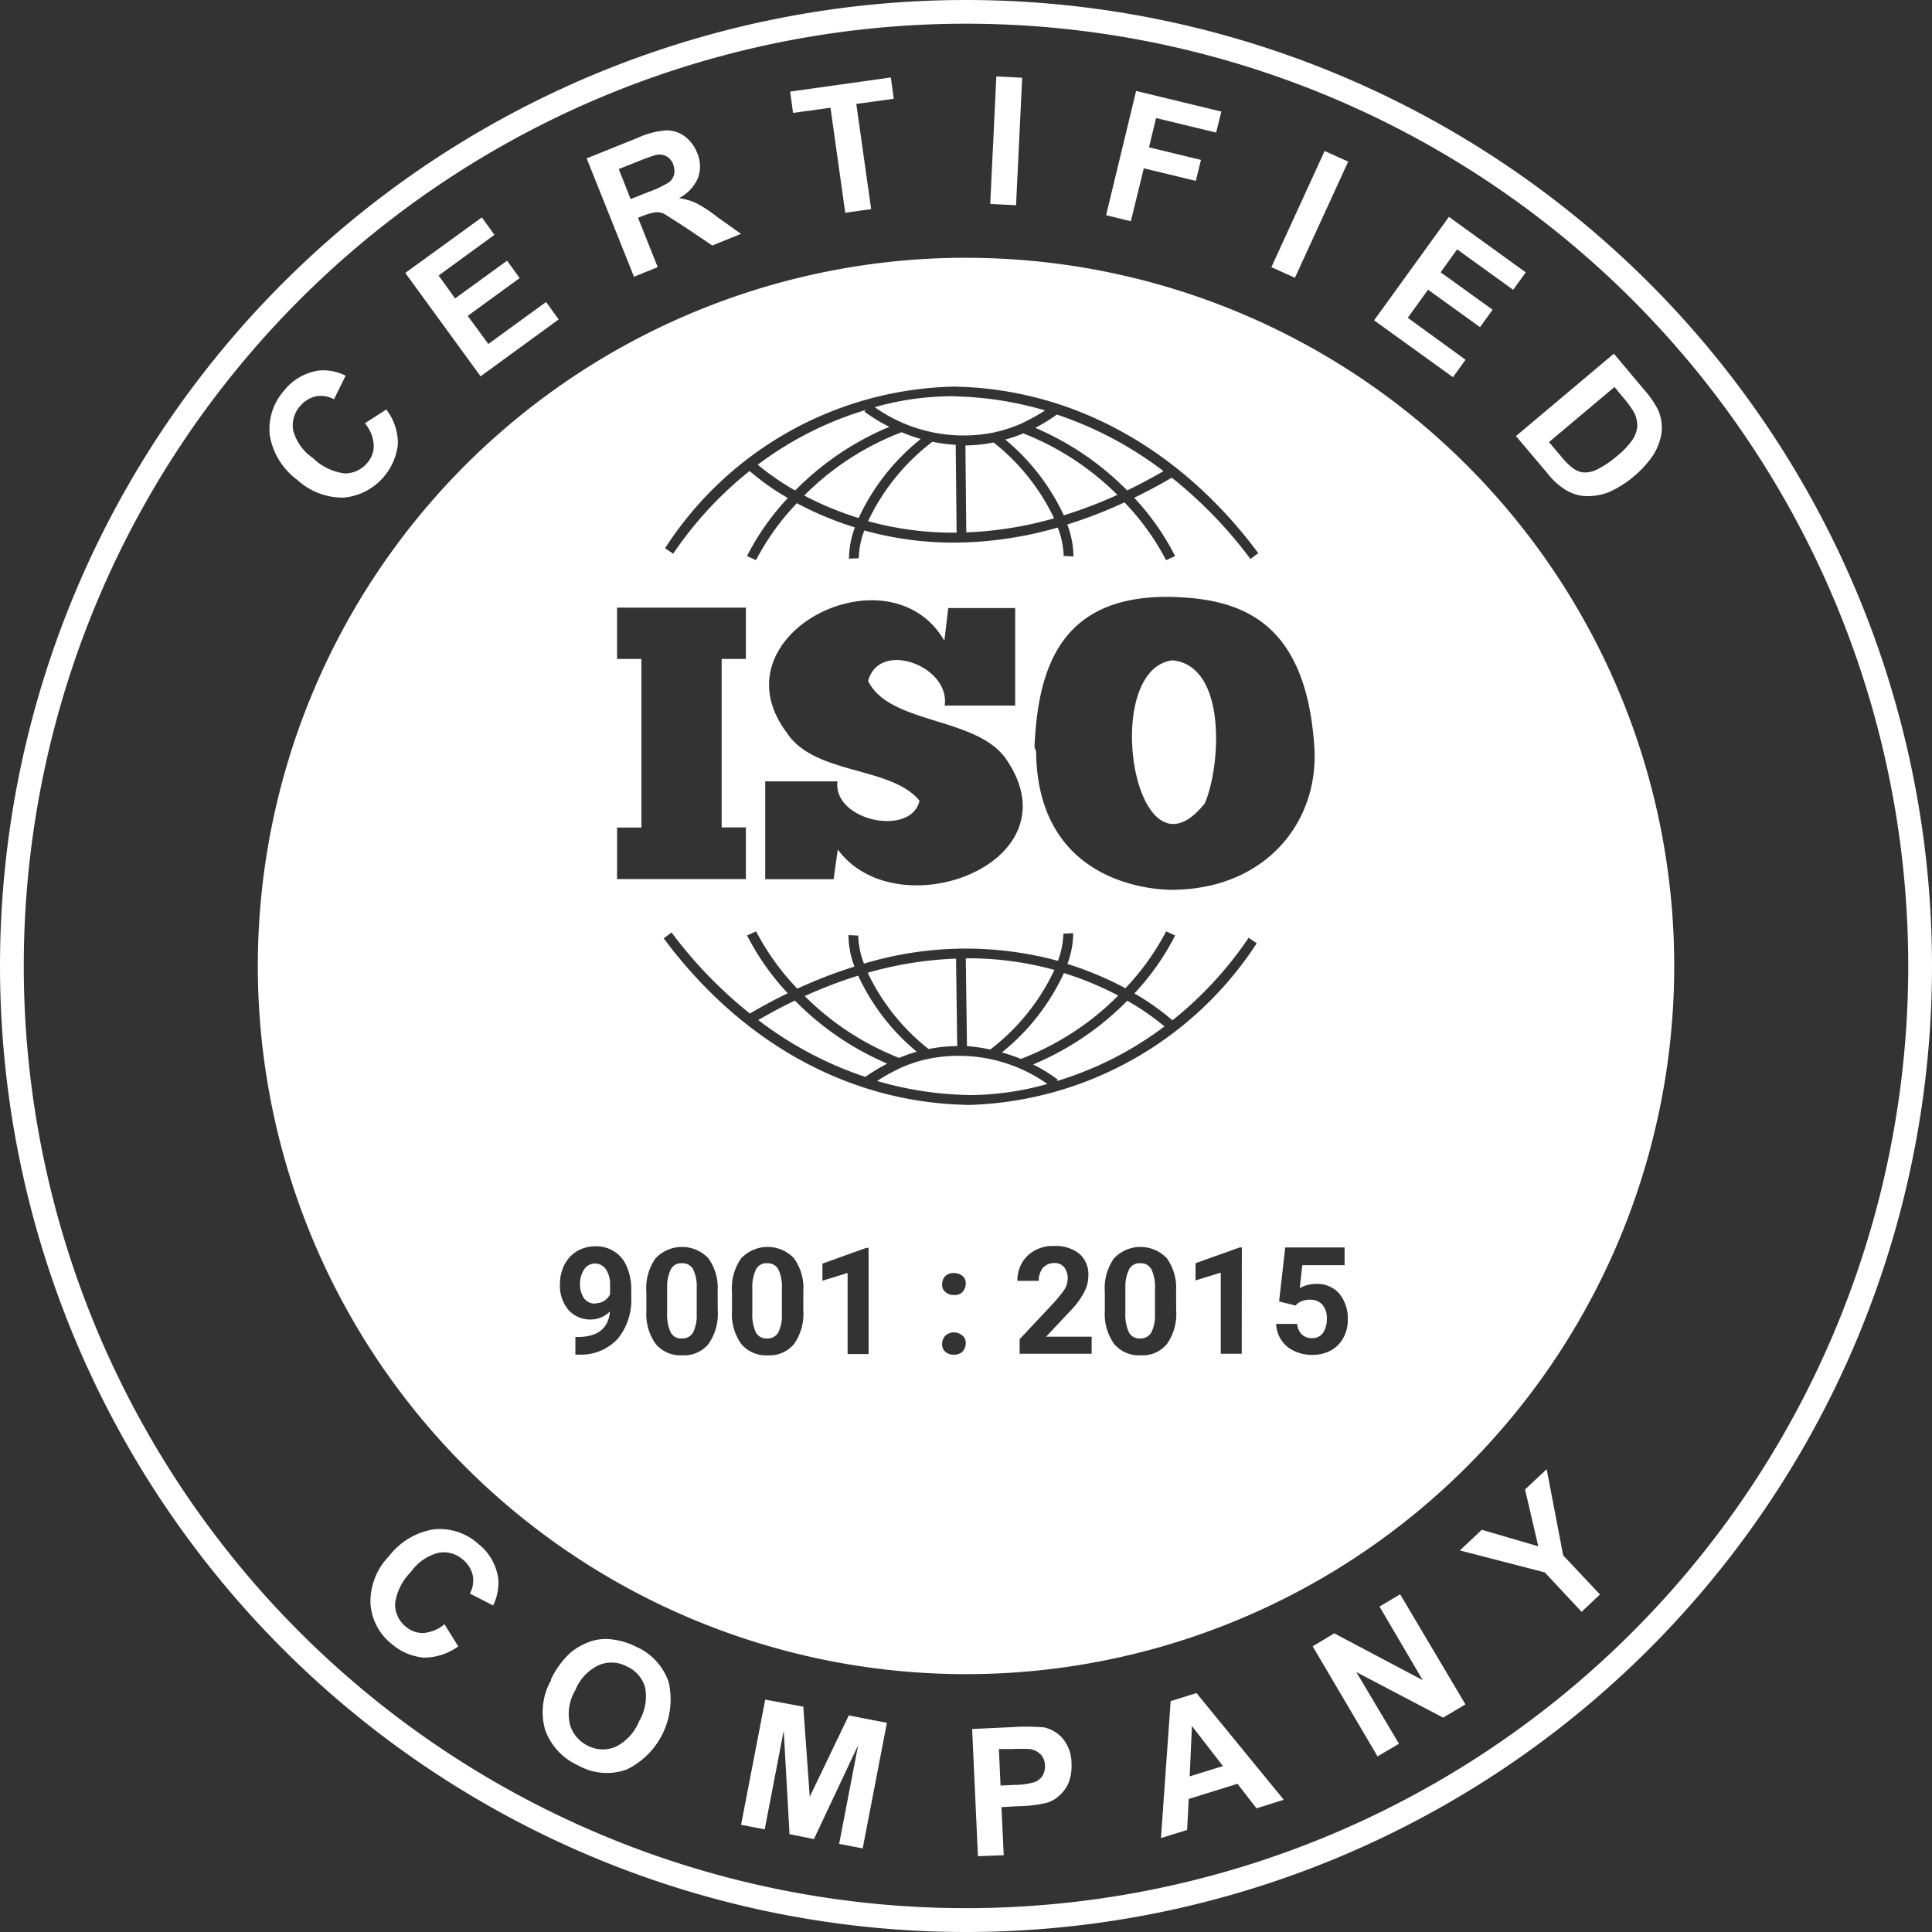
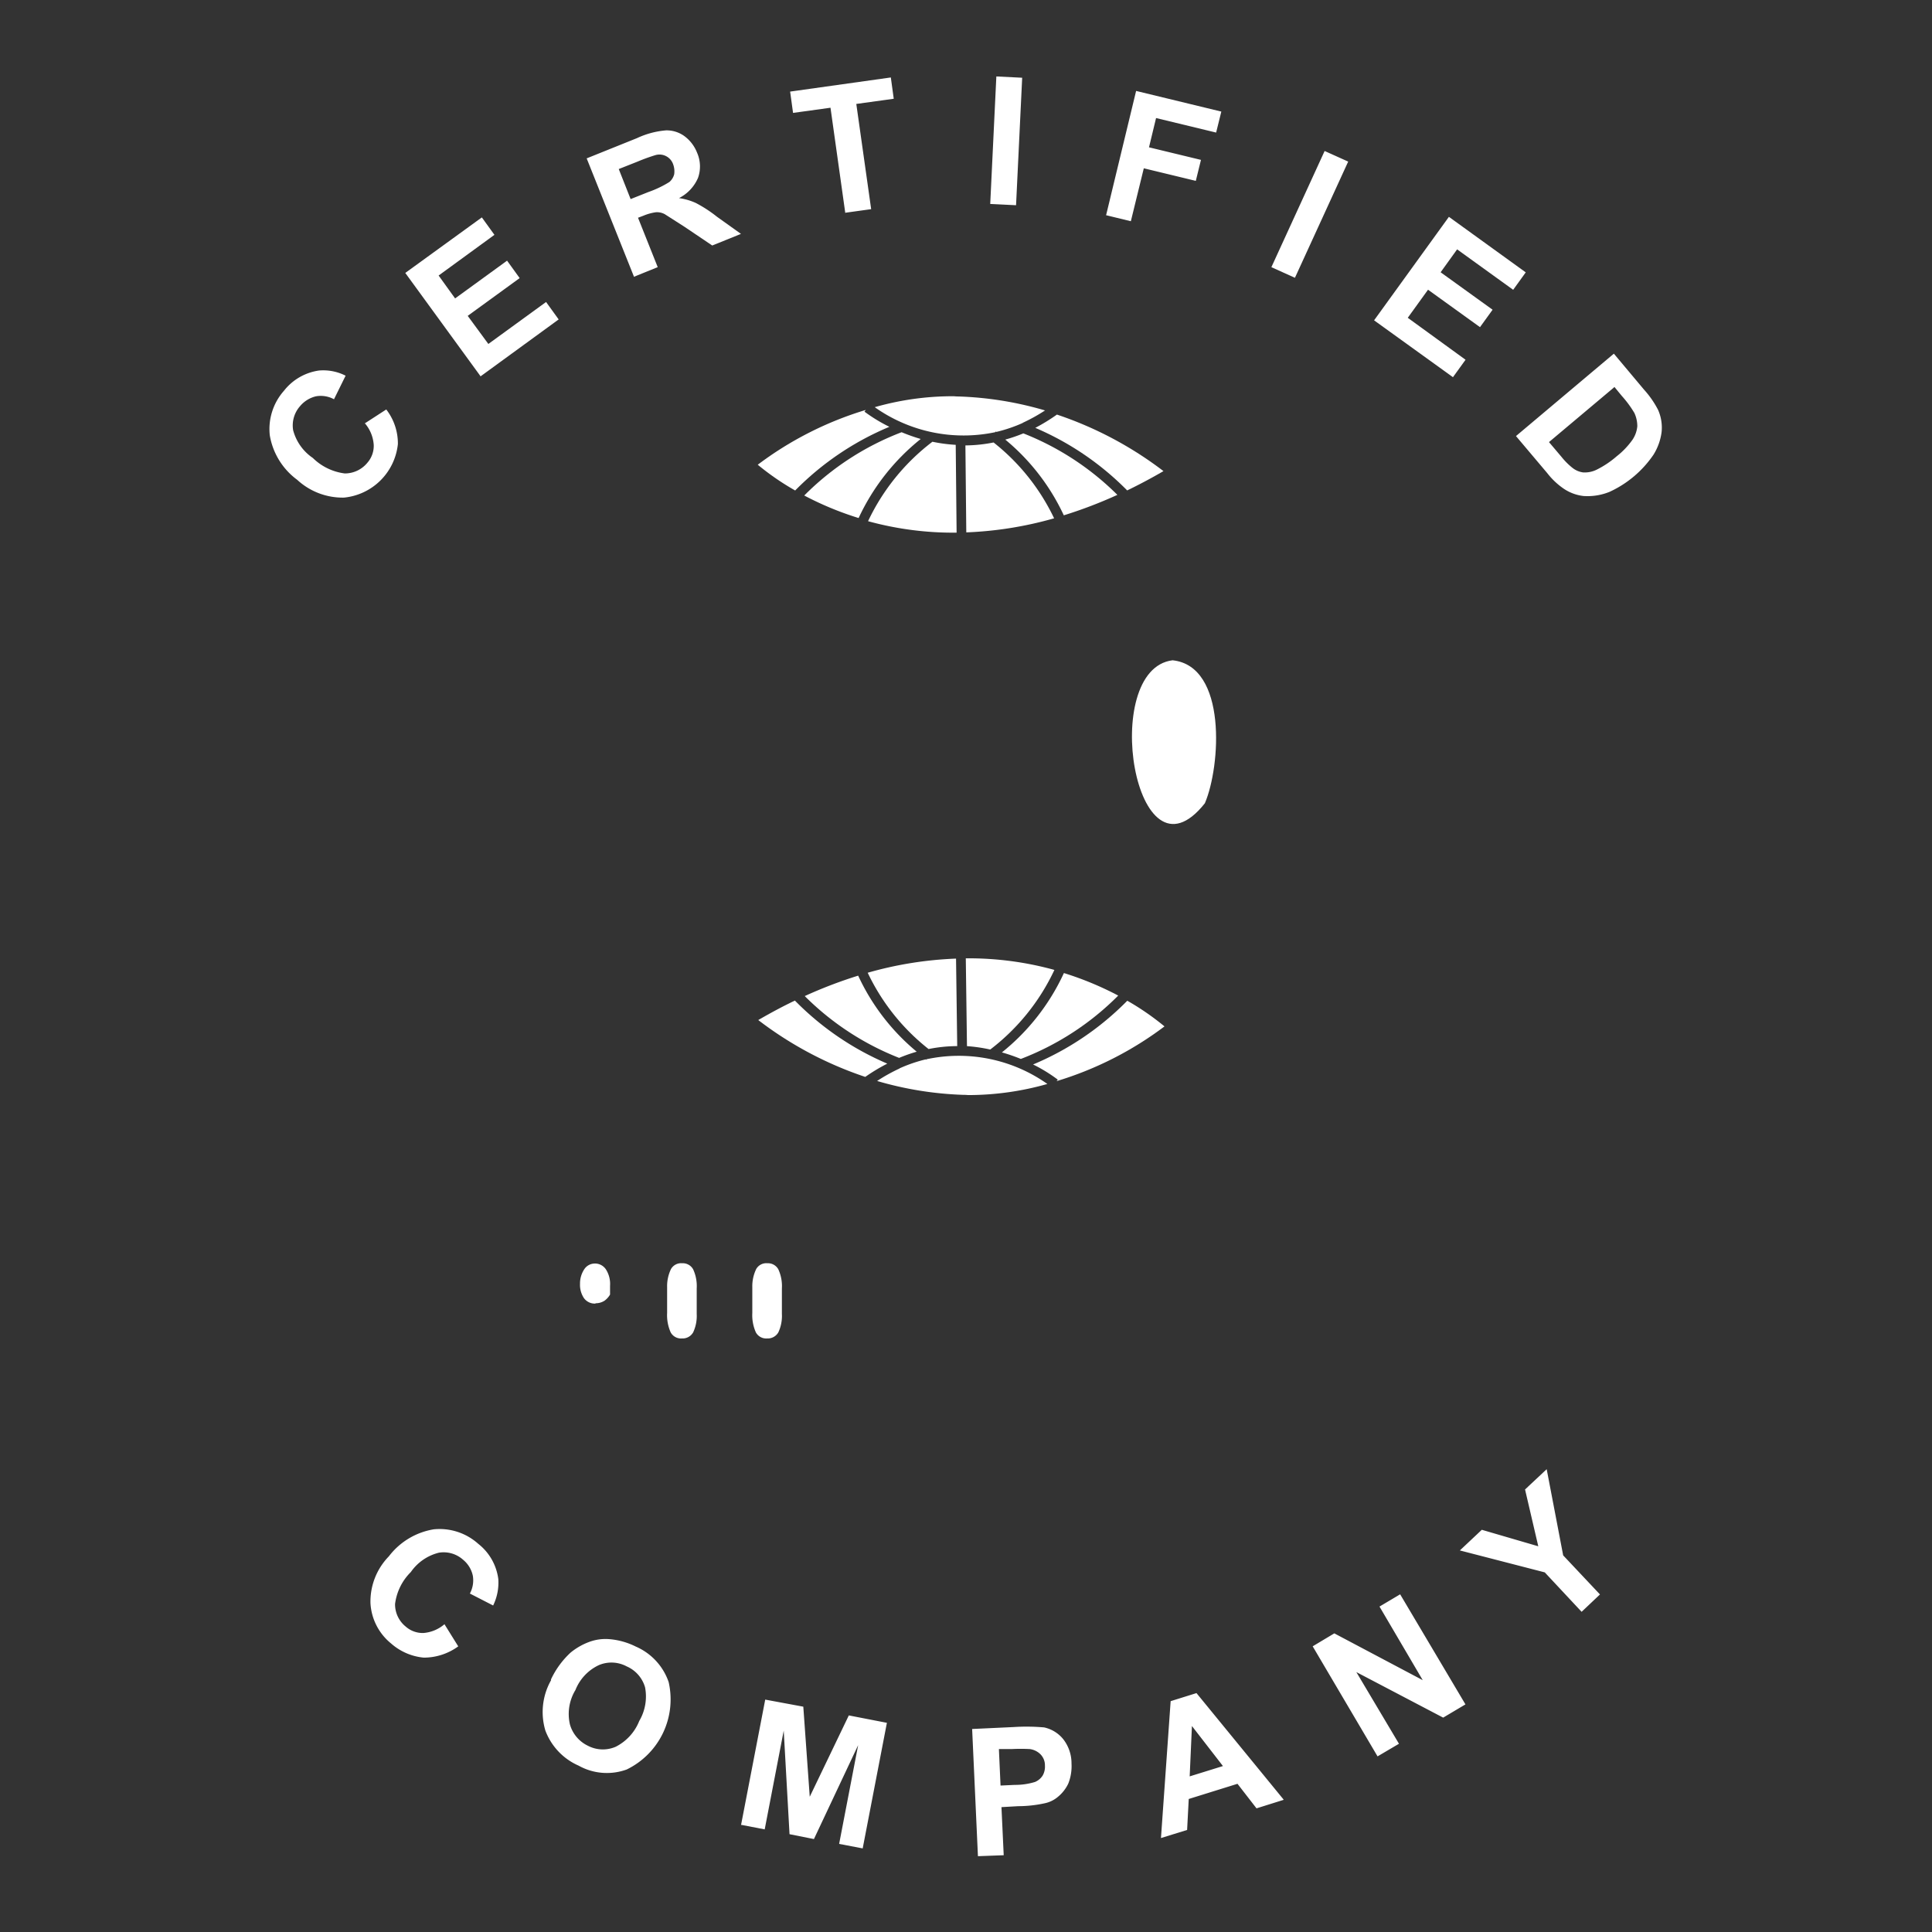
<svg xmlns="http://www.w3.org/2000/svg" id="Group_299" data-name="Group 299" width="164.025" height="164.025" viewBox="0 0 164.025 164.025">
  <rect x="0" y="0" width="164.025" height="164.025" fill="#333333" stroke="none" />
  <defs>
    <clipPath id="clip-path">
      <rect id="Rectangle_1256" data-name="Rectangle 1256" width="164.025" height="164.025" fill="#fff" />
    </clipPath>
  </defs>
  <g id="Group_298" data-name="Group 298" clip-path="url(#clip-path)">
-     <path id="Path_320" data-name="Path 320" d="M82.013,164.025a82.012,82.012,0,1,1,82.012-82.013,82.013,82.013,0,0,1-82.012,82.013m0-162.012a79.994,79.994,0,1,0,79.994,79.994A79.993,79.993,0,0,0,82.013,2.013Z" fill="#fff" />
    <path id="Path_321" data-name="Path 321" d="M85.023,51.325l1.862-1.207a4.713,4.713,0,0,1,.987,2.933A5.1,5.1,0,0,1,83.3,57.6a5.684,5.684,0,0,1-3.973-1.508,5.9,5.9,0,0,1-2.33-3.78A4.895,4.895,0,0,1,78.2,48.53a4.587,4.587,0,0,1,2.986-1.72,4.18,4.18,0,0,1,2.248.44l-.986,2A2.357,2.357,0,0,0,80.917,49a2.512,2.512,0,0,0-1.338.822,2.467,2.467,0,0,0-.6,2.055,4.12,4.12,0,0,0,1.671,2.357,4.7,4.7,0,0,0,2.713,1.315,2.468,2.468,0,0,0,1.912-.9,2.18,2.18,0,0,0,.547-1.506,3.122,3.122,0,0,0-.74-1.837Zm9.865-4.03L88.5,38.526,95,33.812l1.069,1.48L91.33,38.746l1.4,1.944,4.412-3.206,1.069,1.48L93.8,42.17l1.753,2.386,4.9-3.563,1.069,1.48-6.658,4.852Zm13.043-8.412L103.9,28.8l4.275-1.72a7.189,7.189,0,0,1,2.466-.658,2.569,2.569,0,0,1,1.562.493,3.2,3.2,0,0,1,1.069,1.4,2.9,2.9,0,0,1,.082,2.137,3.442,3.442,0,0,1-1.617,1.721,5.2,5.2,0,0,1,1.426.411,11.2,11.2,0,0,1,1.808,1.178L117,35.211l-2.439.986-2.357-1.589-1.671-1.069a1.383,1.383,0,0,0-.765-.164,4.3,4.3,0,0,0-1.069.3l-.44.165,1.673,4.194-2.028.822Zm-.3-6.626,1.508-.6a8.931,8.931,0,0,0,1.78-.849,1.286,1.286,0,0,0,.411-.658,1.722,1.722,0,0,0-.08-.822,1.23,1.23,0,0,0-1.529-.8,15.912,15.912,0,0,0-1.508.549l-1.589.629Zm18.224,1.177L124.6,24.5l-3.179.44-.247-1.81,8.549-1.2.247,1.808-3.179.44,1.262,8.933-2.164.3Zm12.306-.765.52-10.824,2.193.109-.52,10.824Zm9.838.956,2.548-10.551,7.234,1.753-.44,1.782-5.1-1.233-.6,2.485,4.412,1.067-.438,1.782L151.2,29.642l-1.1,4.494-2.137-.52H148Zm14.032,4.412,4.521-9.864,2,.9-4.521,9.864Zm8.714,4.521,6.358-8.794,6.523,4.714-1.067,1.48L177.8,36.524l-1.4,1.946,4.412,3.179-1.069,1.48-4.412-3.179-1.721,2.384,4.906,3.563-1.069,1.48-6.691-4.823Zm20.362,2.822,2.575,3.07a8,8,0,0,1,1.178,1.7,3.71,3.71,0,0,1,.3,1.889,4.8,4.8,0,0,1-.684,1.912,9.093,9.093,0,0,1-3.73,3.158,4.97,4.97,0,0,1-2.22.355,3.767,3.767,0,0,1-1.644-.6,6.172,6.172,0,0,1-1.426-1.338l-2.659-3.15,8.3-6.987Zm0,2.877-5.508,4.63,1.069,1.262a5.831,5.831,0,0,0,.931.931,1.844,1.844,0,0,0,.9.382,2.293,2.293,0,0,0,1.177-.247,8.025,8.025,0,0,0,1.673-1.124,6.67,6.67,0,0,0,1.338-1.4,2.447,2.447,0,0,0,.411-1.147,2.677,2.677,0,0,0-.246-1.124,9.138,9.138,0,0,0-1.069-1.451l-.629-.765Z" transform="translate(-54.092 -15.354)" fill="#fff" />
    <path id="Path_322" data-name="Path 322" d="M112.109,432.895l1.177,1.891a4.97,4.97,0,0,1-2.932.956,4.865,4.865,0,0,1-2.768-1.2,4.74,4.74,0,0,1-1.753-3.426,5.5,5.5,0,0,1,1.562-3.973,6.013,6.013,0,0,1,3.81-2.294,4.912,4.912,0,0,1,3.781,1.233,4.533,4.533,0,0,1,1.7,2.986,4.414,4.414,0,0,1-.438,2.248l-1.975-1.015a2.355,2.355,0,0,0,.247-1.53,2.4,2.4,0,0,0-.822-1.338,2.475,2.475,0,0,0-2.055-.6,4.1,4.1,0,0,0-2.384,1.644,4.623,4.623,0,0,0-1.338,2.713,2.424,2.424,0,0,0,.9,1.912,2.176,2.176,0,0,0,1.506.549,3.113,3.113,0,0,0,1.782-.74Zm9.042,4.714a7.342,7.342,0,0,1,1.673-2.294,5.512,5.512,0,0,1,1.562-.9,4,4,0,0,1,1.673-.246,6.138,6.138,0,0,1,2.294.631,5.086,5.086,0,0,1,2.795,3.013,6.614,6.614,0,0,1-3.562,7.427,4.918,4.918,0,0,1-4.083-.329,5.266,5.266,0,0,1-2.824-2.988,5.489,5.489,0,0,1,.493-4.275Zm2.055.931a3.93,3.93,0,0,0-.438,2.877,2.879,2.879,0,0,0,1.53,1.809,2.739,2.739,0,0,0,2.357.082,4.187,4.187,0,0,0,2-2.193,4.093,4.093,0,0,0,.492-2.85,2.773,2.773,0,0,0-1.562-1.78,2.743,2.743,0,0,0-2.357-.109,3.934,3.934,0,0,0-2,2.135Zm14.087,11.426,2.055-10.66,3.233.6.547,7.647,3.317-6.905,3.233.629-2.055,10.662-2-.382,1.615-8.385-3.754,7.974-2.072-.413-.493-8.794-1.615,8.385-1.975-.382Zm20.115,2.659-.493-10.824,3.508-.164a17.268,17.268,0,0,1,2.6.029,2.866,2.866,0,0,1,1.615.986,3.328,3.328,0,0,1,.713,2.082,4.005,4.005,0,0,1-.273,1.7,3.256,3.256,0,0,1-.878,1.124,2.527,2.527,0,0,1-1.124.549,10.67,10.67,0,0,1-2.248.247l-1.424.081.191,4.083-2.191.082Zm1.78-9.1.138,3.078,1.2-.056a5.775,5.775,0,0,0,1.72-.247,1.424,1.424,0,0,0,.658-.549,1.53,1.53,0,0,0,.191-.849,1.324,1.324,0,0,0-.382-.956,1.57,1.57,0,0,0-.9-.44,14.415,14.415,0,0,0-1.562,0H159.19Zm24.143,4.3-2.273.713-1.615-2.084-4.139,1.289-.138,2.63-2.22.686.822-11.621,2.193-.685,7.4,9.043Zm-5.123-2.877-2.633-3.4-.191,4.276Zm13.126-.822-5.508-9.344,1.837-1.1,7.507,3.974-3.671-6.249,1.753-1.04,5.544,9.345-1.891,1.124-7.372-3.866,3.619,6.085Zm17.32-12.279-3.124-3.343-7.209-1.862,1.864-1.753,4.795,1.4-1.124-4.823,1.837-1.721,1.4,7.316,3.124,3.317-1.562,1.478Z" transform="translate(-74.381 -295.011)" fill="#fff" />
    <path id="Path_323" data-name="Path 323" d="M227.654,118.546a13.725,13.725,0,0,1-2.116-1.289l.117-.145a29.281,29.281,0,0,0-9.176,4.653,22.065,22.065,0,0,0,3.177,2.187,24.364,24.364,0,0,1,8-5.406" transform="translate(-152.147 -82.31)" fill="#fff" />
-     <path id="Path_324" data-name="Path 324" d="M322.757,360.885a.987.987,0,0,0-.931.493,3.334,3.334,0,0,0-.329,1.529v2.2a3.591,3.591,0,0,0,.3,1.644,1,1,0,0,0,.956.52,1.031,1.031,0,0,0,.956-.52,3.285,3.285,0,0,0,.3-1.562v-2.164a3.385,3.385,0,0,0-.3-1.617,1,1,0,0,0-.952-.52" transform="translate(-225.954 -253.638)" fill="#fff" />
    <path id="Path_325" data-name="Path 325" d="M166.944,360.982a1.067,1.067,0,0,0-.9.493,2.188,2.188,0,0,0-.355,1.233,2.031,2.031,0,0,0,.331,1.206,1.135,1.135,0,0,0,.956.467l.057-.029a1.368,1.368,0,0,0,.74-.218,1.694,1.694,0,0,0,.466-.52v-.742a2.293,2.293,0,0,0-.355-1.4,1.115,1.115,0,0,0-.935-.493" transform="translate(-116.446 -253.708)" fill="#fff" />
    <path id="Path_326" data-name="Path 326" d="M216.177,360.885a.985.985,0,0,0-.931.493,3.36,3.36,0,0,0-.331,1.529v2.2a3.593,3.593,0,0,0,.3,1.644,1,1,0,0,0,.956.52,1.032,1.032,0,0,0,.956-.52,3.293,3.293,0,0,0,.3-1.562v-2.164a3.4,3.4,0,0,0-.3-1.617,1,1,0,0,0-.952-.52" transform="translate(-151.045 -253.638)" fill="#fff" />
    <path id="Path_327" data-name="Path 327" d="M191.838,360.885a.987.987,0,0,0-.931.493,3.338,3.338,0,0,0-.329,1.529v2.2a3.591,3.591,0,0,0,.3,1.644,1,1,0,0,0,.956.52,1.031,1.031,0,0,0,.956-.52,3.286,3.286,0,0,0,.3-1.562v-2.164a3.392,3.392,0,0,0-.3-1.617,1,1,0,0,0-.952-.52" transform="translate(-133.94 -253.638)" fill="#fff" />
    <path id="Path_328" data-name="Path 328" d="M260.145,116.252l.046-.059.042.038a12.638,12.638,0,0,0,2.248-.765v-.019h.013a14.789,14.789,0,0,0,1.873-1.04,29.247,29.247,0,0,0-7.318-1.185,4,4,0,0,1-.426-.021,24.1,24.1,0,0,0-6.714.929,13.037,13.037,0,0,0,10.235,2.122" transform="translate(-175.644 -79.561)" fill="#fff" />
    <path id="Path_329" data-name="Path 329" d="M287.2,124.337a18.415,18.415,0,0,1,4.97,6.429,38.361,38.361,0,0,0,4.548-1.736,23.493,23.493,0,0,0-7.983-5.221,13.141,13.141,0,0,1-1.535.528" transform="translate(-201.854 -87.016)" fill="#fff" />
    <path id="Path_330" data-name="Path 330" d="M239.651,124.056a15.57,15.57,0,0,1-1.621-.574,23.431,23.431,0,0,0-8.268,5.374,27,27,0,0,0,4.617,1.912,18.661,18.661,0,0,1,5.272-6.712" transform="translate(-161.483 -86.787)" fill="#fff" />
    <path id="Path_331" data-name="Path 331" d="M253.467,126.2A18.282,18.282,0,0,0,248,132.944l.061.021a27.305,27.305,0,0,0,7.455.956l-.075-7.456a13.154,13.154,0,0,1-1.975-.262" transform="translate(-174.301 -88.699)" fill="#fff" />
    <path id="Path_332" data-name="Path 332" d="M278.2,126.408a12.778,12.778,0,0,1-2.392.251l.075,7.383a31.483,31.483,0,0,0,7.456-1.195,18.137,18.137,0,0,0-5.139-6.439" transform="translate(-193.846 -88.843)" fill="#fff" />
    <path id="Path_333" data-name="Path 333" d="M329.576,200.774c1.338-3.124,1.912-11.646-2.741-12.139-6.247.767-3.206,19.649,2.741,12.139" transform="translate(-227.284 -132.578)" fill="#fff" />
    <path id="Path_334" data-name="Path 334" d="M303.567,124.889c1.007-.486,2.042-1.034,3.087-1.642a31.215,31.215,0,0,0-9.046-4.8,15.918,15.918,0,0,1-1.837,1.128,24.383,24.383,0,0,1,7.8,5.311" transform="translate(-207.876 -83.25)" fill="#fff" />
    <path id="Path_335" data-name="Path 335" d="M253.061,281.543a12.5,12.5,0,0,1,2.43-.248l-.1-7.429a31.493,31.493,0,0,0-7.5,1.2,18.11,18.11,0,0,0,5.171,6.479" transform="translate(-174.224 -192.481)" fill="#fff" />
    <path id="Path_336" data-name="Path 336" d="M254.781,301.917l-.04.048-.036-.033a12.6,12.6,0,0,0-2.227.765v.019h-.015a14.709,14.709,0,0,0-1.883,1.05,29.321,29.321,0,0,0,7.307,1.178,3.968,3.968,0,0,1,.421.019,24.607,24.607,0,0,0,6.727-.943,13.022,13.022,0,0,0-10.252-2.1" transform="translate(-176.114 -211.992)" fill="#fff" />
    <path id="Path_337" data-name="Path 337" d="M219.736,285.851c-1.017.487-2.055,1.042-3.111,1.654a31.166,31.166,0,0,0,9.085,4.827,15.659,15.659,0,0,1,1.87-1.126,24.4,24.4,0,0,1-7.844-5.355" transform="translate(-152.25 -200.904)" fill="#fff" />
    <path id="Path_338" data-name="Path 338" d="M239.411,285.192a18.42,18.42,0,0,1-4.97-6.456,38.319,38.319,0,0,0-4.536,1.734,23.462,23.462,0,0,0,8.014,5.248,13.388,13.388,0,0,1,1.493-.526" transform="translate(-161.583 -195.904)" fill="#fff" />
    <path id="Path_339" data-name="Path 339" d="M286.231,284.727a15.117,15.117,0,0,1,1.608.555,23.465,23.465,0,0,0,8.268-5.38,27.182,27.182,0,0,0-4.611-1.912,18.6,18.6,0,0,1-5.265,6.737" transform="translate(-201.171 -195.379)" fill="#fff" />
    <path id="Path_340" data-name="Path 340" d="M278,281.522a18.217,18.217,0,0,0,5.444-6.754l-.1-.032a27.373,27.373,0,0,0-7.421-.956l.1,7.456a13.227,13.227,0,0,1,1.973.287" transform="translate(-193.928 -192.419)" fill="#fff" />
    <path id="Path_341" data-name="Path 341" d="M295.134,291.307a13.1,13.1,0,0,1,2.1,1.289l-.1.126a29.231,29.231,0,0,0,9.159-4.647,22.283,22.283,0,0,0-3.158-2.179,24.423,24.423,0,0,1-8,5.412" transform="translate(-207.429 -200.935)" fill="#fff" />
-     <path id="Path_342" data-name="Path 342" d="M133.773,73.638A60.125,60.125,0,1,0,193.9,133.765v0a60.123,60.123,0,0,0-60.123-60.123m29.568,41.543c.411,6.387-4.165,12.032-11.975,12.112,0,0-11.537.411-11.646-11.757l-.138-.355c.3-6.523,2.055-13.346,12.523-12.715,5.783.329,10.578,2.741,11.237,12.715Zm-30.517-30.61c.075,0,.2.01.382.015,9.816.31,18.828,5.326,25.376,14.125l-.663.5a37.5,37.5,0,0,0-6.677-6.907c-1.088.639-2.149,1.2-3.195,1.707a21.374,21.374,0,0,1,3.474,4.949l-.765.348a21.242,21.242,0,0,0-3.535-4.908,39.2,39.2,0,0,1-4.854,1.881,7.761,7.761,0,0,1,.524,2.709l-.831-.04a7.227,7.227,0,0,0-.5-2.411,32.078,32.078,0,0,1-8.817,1.279,28.176,28.176,0,0,1-7.5-1c-.038-.01-.069-.025-.105-.034a6.931,6.931,0,0,0-.472,2.357l-.831.042a7.7,7.7,0,0,1,.5-2.657,28.315,28.315,0,0,1-4.927-2.053,21.215,21.215,0,0,0-3.469,4.835l-.765-.348a21.42,21.42,0,0,1,3.47-4.928,20.679,20.679,0,0,1-3.25-2.294,31.636,31.636,0,0,0-6.486,7.024l-.688-.467a29.937,29.937,0,0,1,24.6-13.722m-14.288,29.353c-6.194-8.3,8.715-15.812,13.4-7.783l.329-2.768h5.682v8.278h-5.984c.491-3.346-5.565-5.619-6.5-2.084,1.837,3.754,9.4,2.986,11.81,6.769,5.839,8.769-9.367,14.361-14.385,7.536l-.356,2.521h-5.806v-8.306h6.137c-.411,3.343,6.25,4.741,6.961,1.644-2.382-2.959-8.96-2.164-11.289-5.81Zm-14.386,8.083h2.063V107.7h-2.065v-4.359h10.935V107.7h-2.055V122h2.055v4.387H104.149Zm1.2,39.846a5.2,5.2,0,0,1-1.124,3.535,4.244,4.244,0,0,1-3.179,1.371h-.438v-1.506h.411c1.562-.056,2.413-.8,2.522-2.164a2.243,2.243,0,0,1-1.615.684,2.449,2.449,0,0,1-1.912-.822,3.179,3.179,0,0,1-.713-2.219,3.517,3.517,0,0,1,.382-1.617,2.877,2.877,0,0,1,1.069-1.147,3.073,3.073,0,0,1,1.562-.411,2.826,2.826,0,0,1,1.589.438,2.785,2.785,0,0,1,1.069,1.289,4.8,4.8,0,0,1,.382,1.912Zm7.345,1.124a4.476,4.476,0,0,1-.765,2.85,2.677,2.677,0,0,1-2.246.987,2.739,2.739,0,0,1-2.248-.956,4.316,4.316,0,0,1-.8-2.766v-1.646a4.419,4.419,0,0,1,.765-2.848,3.085,3.085,0,0,1,4.36-.161q.069.064.134.132a4.28,4.28,0,0,1,.793,2.768Zm7.264,0a4.477,4.477,0,0,1-.765,2.85,2.677,2.677,0,0,1-2.248.987,2.743,2.743,0,0,1-2.248-.956,4.317,4.317,0,0,1-.793-2.766v-1.646a4.421,4.421,0,0,1,.765-2.848,3.082,3.082,0,0,1,4.355-.165q.071.066.138.136a4.28,4.28,0,0,1,.8,2.768Zm5.544,3.728h-1.782v-6.882l-2.137.658v-1.453l3.728-1.338h.191Zm7.974-.191a1.1,1.1,0,0,1-.74.247,1.026,1.026,0,0,1-.713-.247.79.79,0,0,1-.275-.684.963.963,0,0,1,.275-.684,1.011,1.011,0,0,1,.713-.275,1.078,1.078,0,0,1,.74.275.819.819,0,0,1,.273.684,1.076,1.076,0,0,1-.285.681Zm0-5.07a.936.936,0,0,1-.74.247,1.015,1.015,0,0,1-.713-.247.789.789,0,0,1-.275-.684.964.964,0,0,1,.275-.684,1.026,1.026,0,0,1,.713-.247,1.205,1.205,0,0,1,.74.247.787.787,0,0,1,.273.684,1.021,1.021,0,0,1-.285.681Zm4.85,5.234v-1.233l2.906-3.1a10.843,10.843,0,0,0,.9-1.124,1.818,1.818,0,0,0,.273-.931,1.486,1.486,0,0,0-.3-.956,1.03,1.03,0,0,0-.849-.356,1.291,1.291,0,0,0-.956.411,1.759,1.759,0,0,0-.355,1.1h-1.814a3.157,3.157,0,0,1,.382-1.508,2.741,2.741,0,0,1,1.1-1.067,3.068,3.068,0,0,1,1.617-.382,3.238,3.238,0,0,1,2.164.658,2.326,2.326,0,0,1,.765,1.891,2.912,2.912,0,0,1-.355,1.369,6.566,6.566,0,0,1-1.2,1.617l-2.029,2.164h3.864v1.451Zm13.29-3.7a4.466,4.466,0,0,1-.765,2.85,2.676,2.676,0,0,1-2.246.986,2.739,2.739,0,0,1-2.248-.956,4.317,4.317,0,0,1-.8-2.766v-1.646a4.42,4.42,0,0,1,.765-2.848,3.085,3.085,0,0,1,4.36-.161c.046.042.091.087.134.132a4.28,4.28,0,0,1,.793,2.768Zm5.565,3.7h-1.782v-6.882l-2.138.658V159L157,157.663h.191Zm-22.965-21.123h-.348c-.077,0-.2-.01-.382-.015-9.82-.306-18.832-5.324-25.378-14.126l.663-.5a37.464,37.464,0,0,0,6.653,6.882c1.092-.642,2.16-1.212,3.214-1.721a21.332,21.332,0,0,1-3.453-4.907l.765-.346a21.377,21.377,0,0,0,3.5,4.865,38.933,38.933,0,0,1,4.852-1.872,7.734,7.734,0,0,1-.512-2.676l.83.04a7.235,7.235,0,0,0,.491,2.384,29.889,29.889,0,0,1,16.324-.277c.048.012.09.031.138.044a7.181,7.181,0,0,0,.468-2.315l.83-.04a7.6,7.6,0,0,1-.488,2.613,28.026,28.026,0,0,1,4.919,2.059,21.344,21.344,0,0,0,3.462-4.825l.765.346a21.251,21.251,0,0,1-3.462,4.921,20.686,20.686,0,0,1,3.231,2.284,31.58,31.58,0,0,0,6.469-7.008l.688.468a30.189,30.189,0,0,1-24.236,13.718m31.585,19.777a2.613,2.613,0,0,1-1.042,1.069,3.351,3.351,0,0,1-1.615.382,3.472,3.472,0,0,1-1.506-.331,2.584,2.584,0,0,1-1.1-.931,2.62,2.62,0,0,1-.438-1.371h1.78a1.455,1.455,0,0,0,.382.878,1.192,1.192,0,0,0,.878.331,1.061,1.061,0,0,0,.931-.44,2.063,2.063,0,0,0,.331-1.233,1.745,1.745,0,0,0-.382-1.178,1.368,1.368,0,0,0-1.069-.411,1.623,1.623,0,0,0-1.04.331l-.164.164-1.426-.355h.029l.52-4.577h5.041v1.506h-3.59l-.218,1.946a2.9,2.9,0,0,1,1.338-.355,2.485,2.485,0,0,1,2,.8,3.328,3.328,0,0,1,.74,2.22,3,3,0,0,1-.379,1.56Z" transform="translate(-51.76 -51.755)" fill="#fff" />
  </g>
</svg>